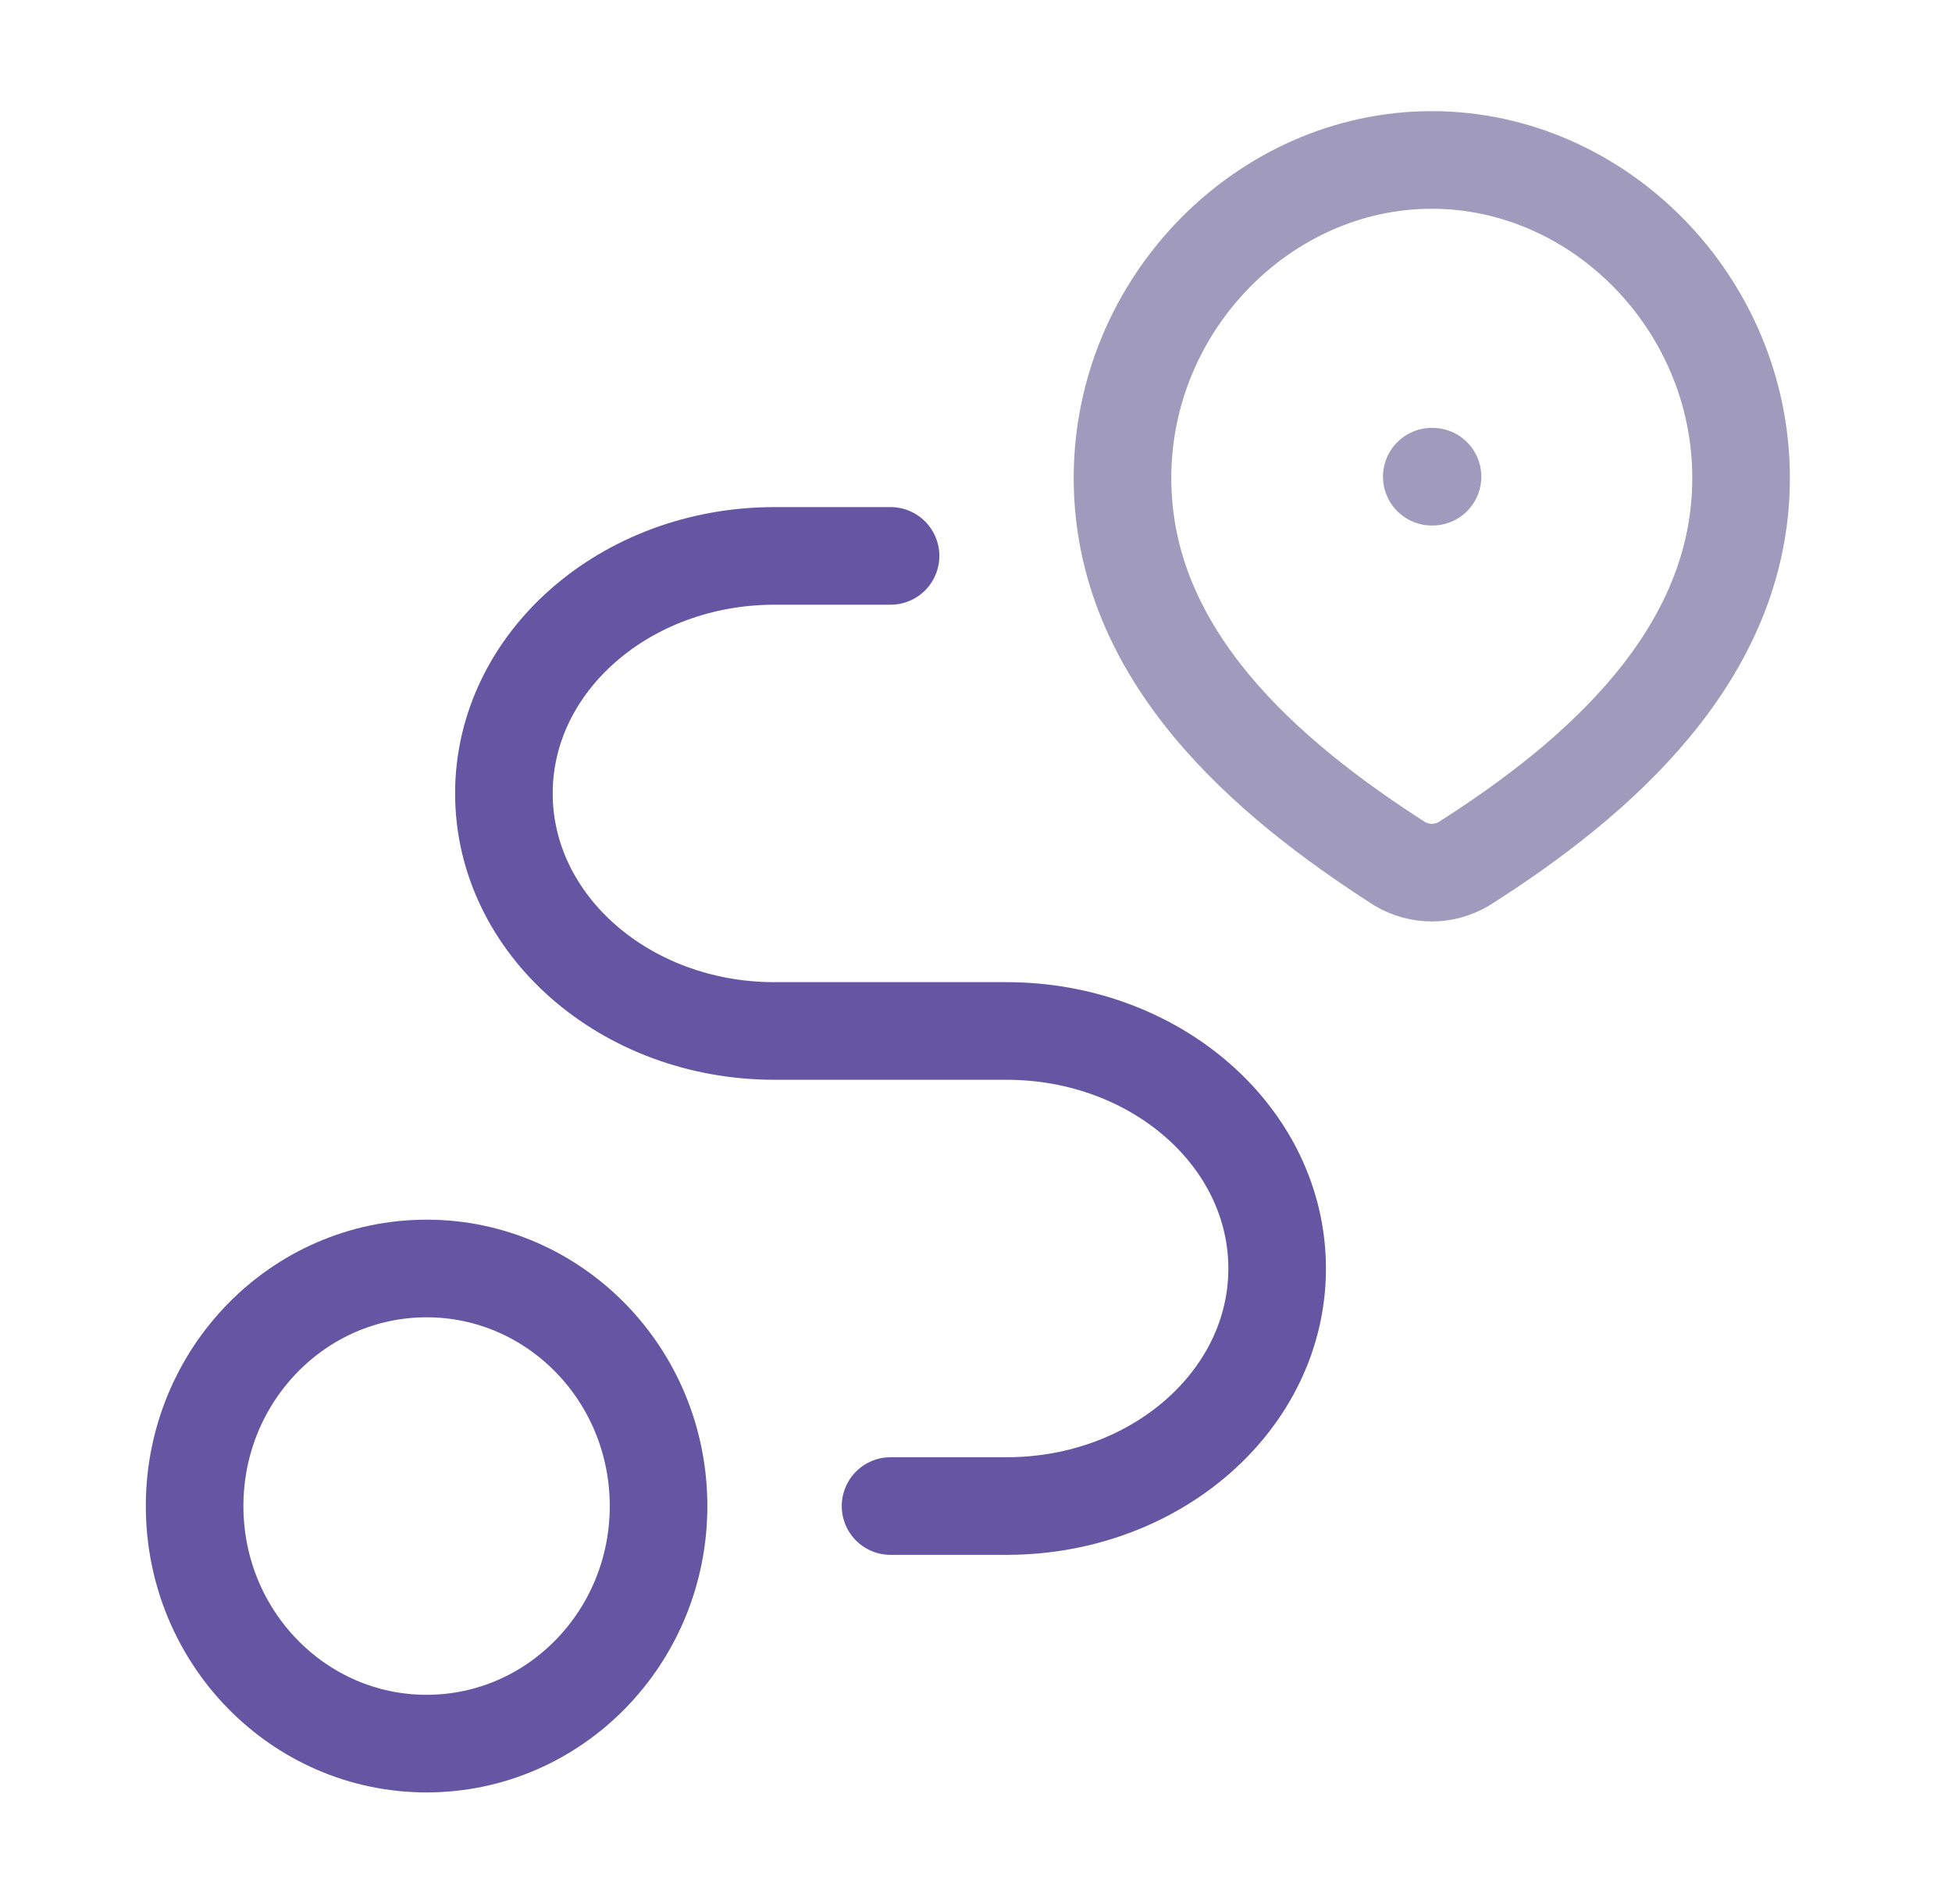
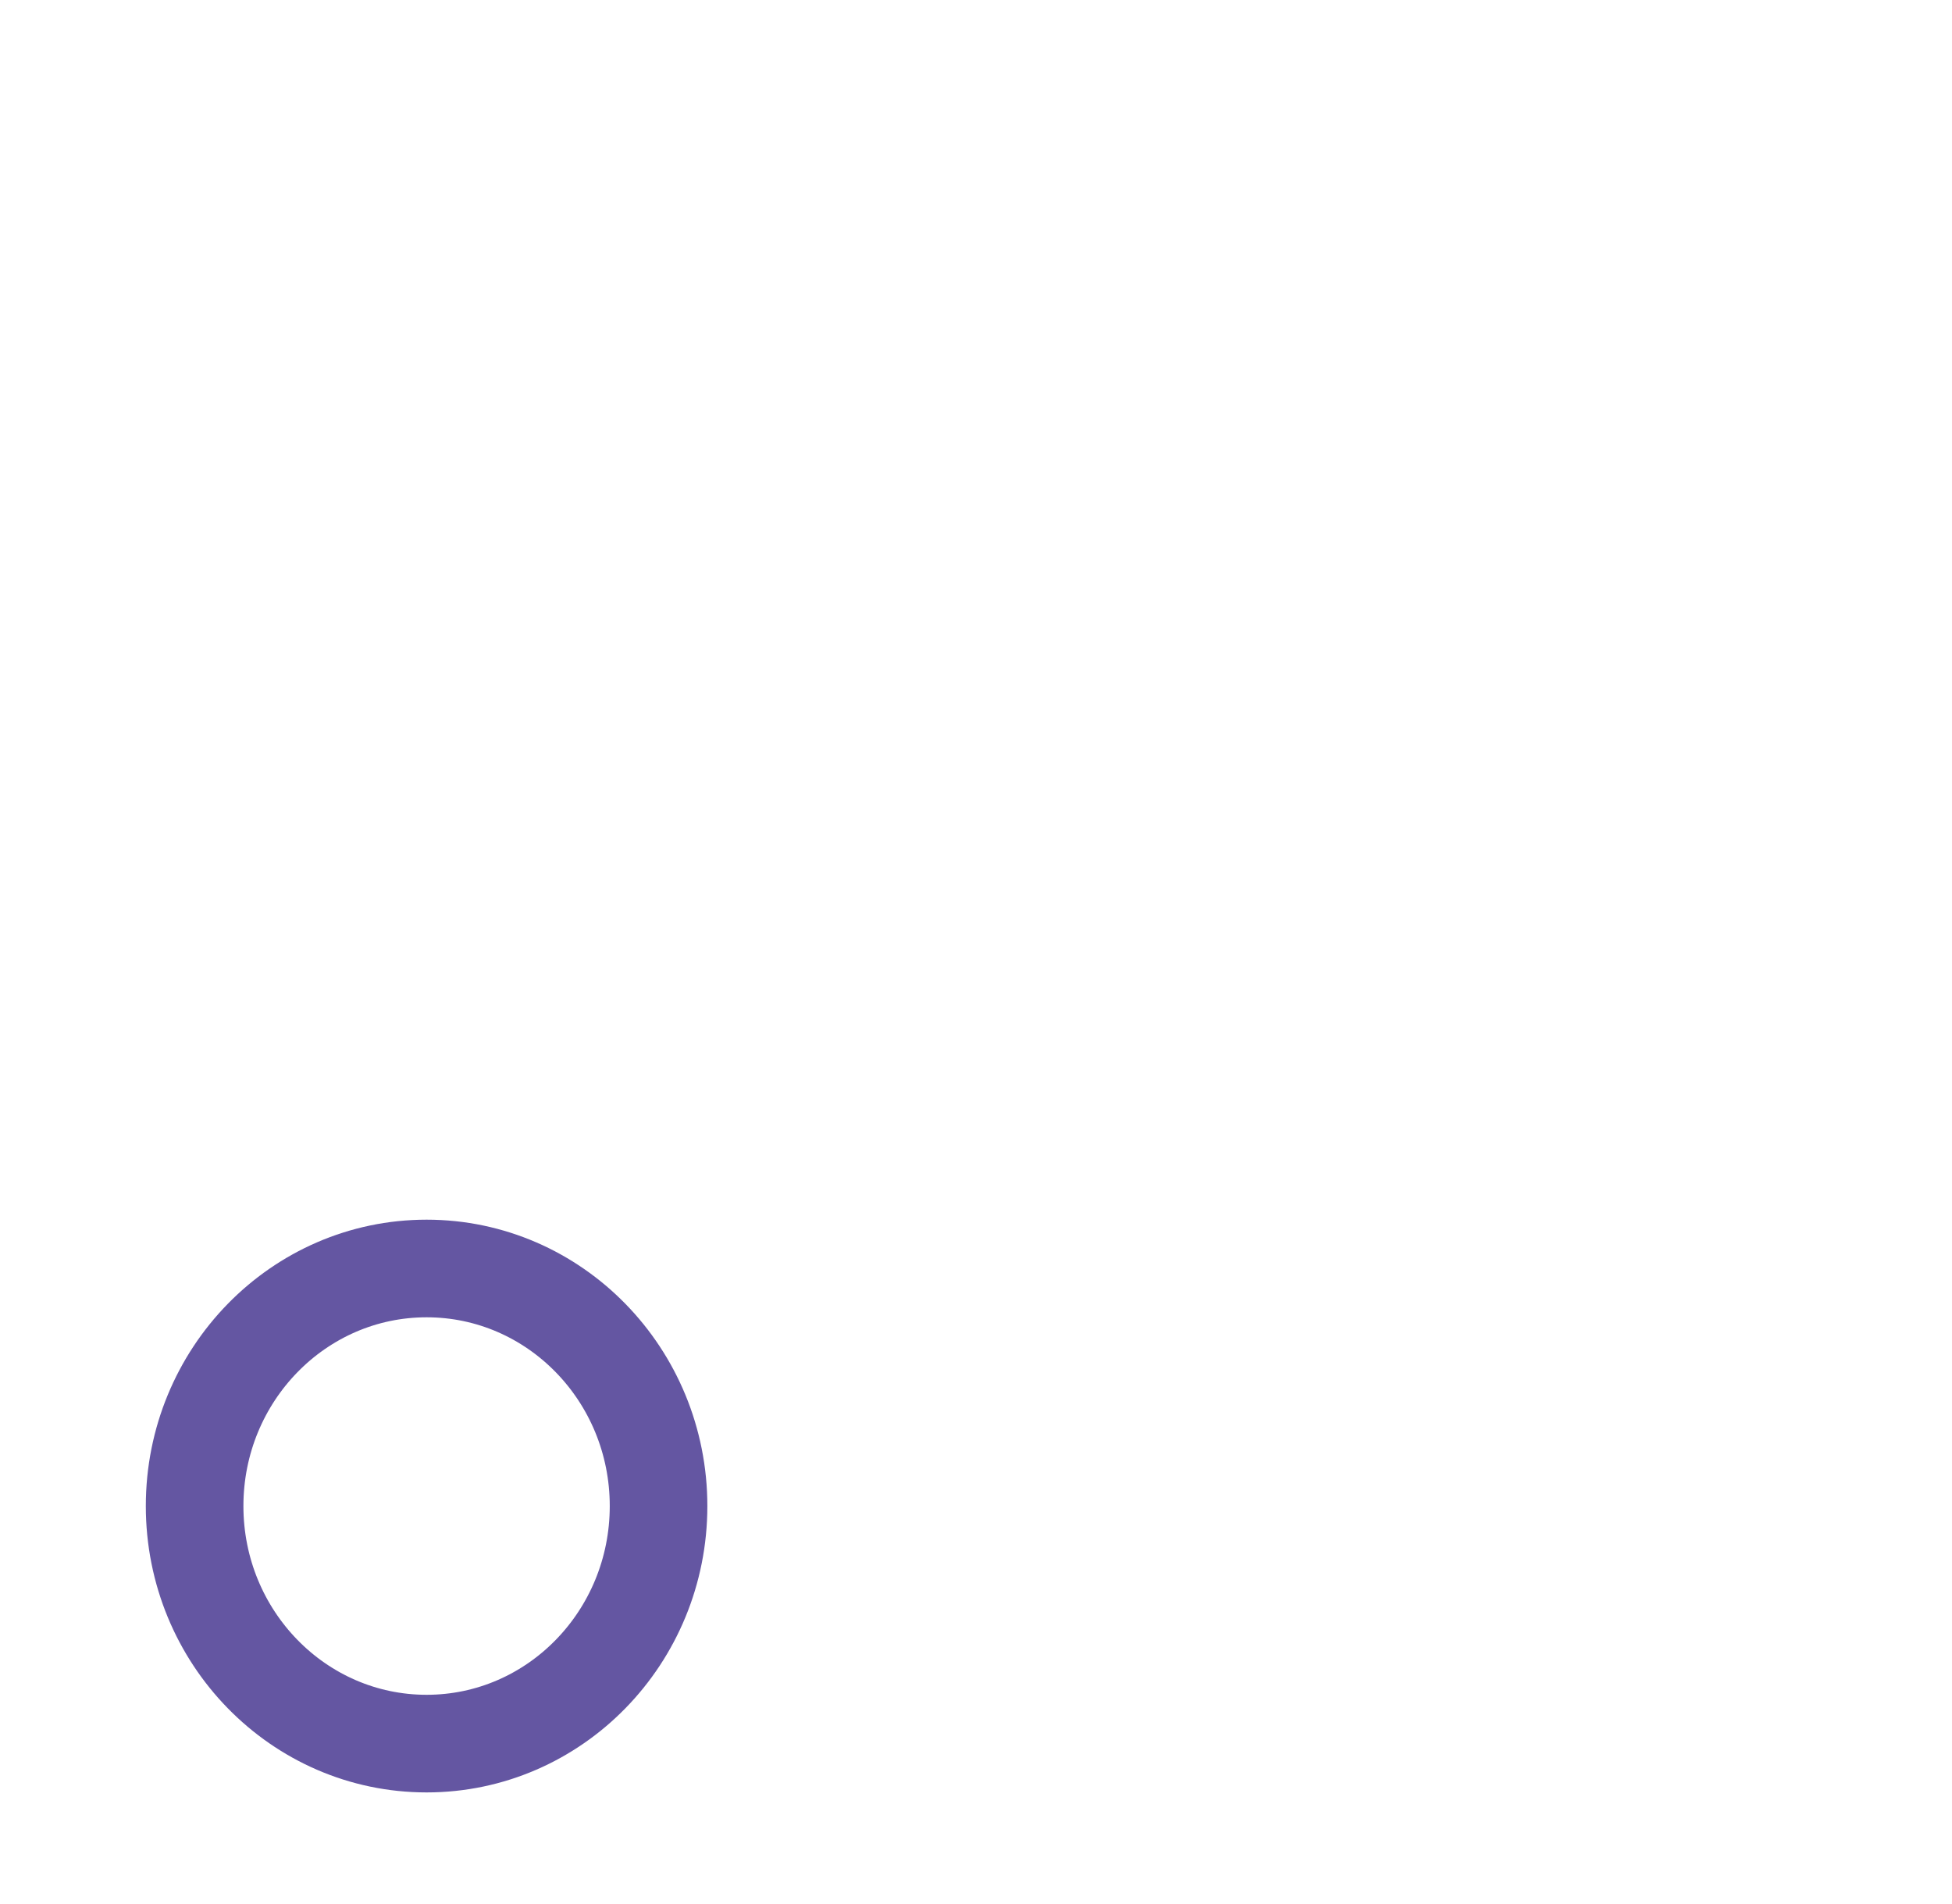
<svg xmlns="http://www.w3.org/2000/svg" width="40" height="39" viewBox="0 0 40 39" fill="none">
-   <path d="M29.34 3.277C32.77 3.277 35.678 6.221 35.678 9.793C35.678 13.422 32.722 15.968 29.993 17.7C29.794 17.816 29.569 17.878 29.34 17.878C29.111 17.878 28.886 17.816 28.687 17.7C25.962 15.951 23.002 13.434 23.002 9.793C23.002 6.221 25.91 3.277 29.34 3.277Z" stroke="#A09ABD" stroke-width="2" />
-   <path d="M29.34 9.766H29.355" stroke="#A09ABD" stroke-width="2" stroke-linecap="round" stroke-linejoin="round" />
  <path d="M8.742 35.722C11.367 35.722 13.495 33.543 13.495 30.855C13.495 28.167 11.367 25.988 8.742 25.988C6.117 25.988 3.988 28.167 3.988 30.855C3.988 33.543 6.117 35.722 8.742 35.722Z" stroke="#6456A2" stroke-width="2" stroke-linecap="round" stroke-linejoin="round" />
-   <path d="M18.249 11.389H15.872C12.809 11.389 10.326 13.568 10.326 16.255C10.326 18.943 12.809 21.122 15.872 21.122H20.625C23.688 21.122 26.171 23.301 26.171 25.989C26.171 28.677 23.688 30.855 20.625 30.855H18.249" stroke="#6456A2" stroke-width="2" stroke-linecap="round" stroke-linejoin="round" />
</svg>